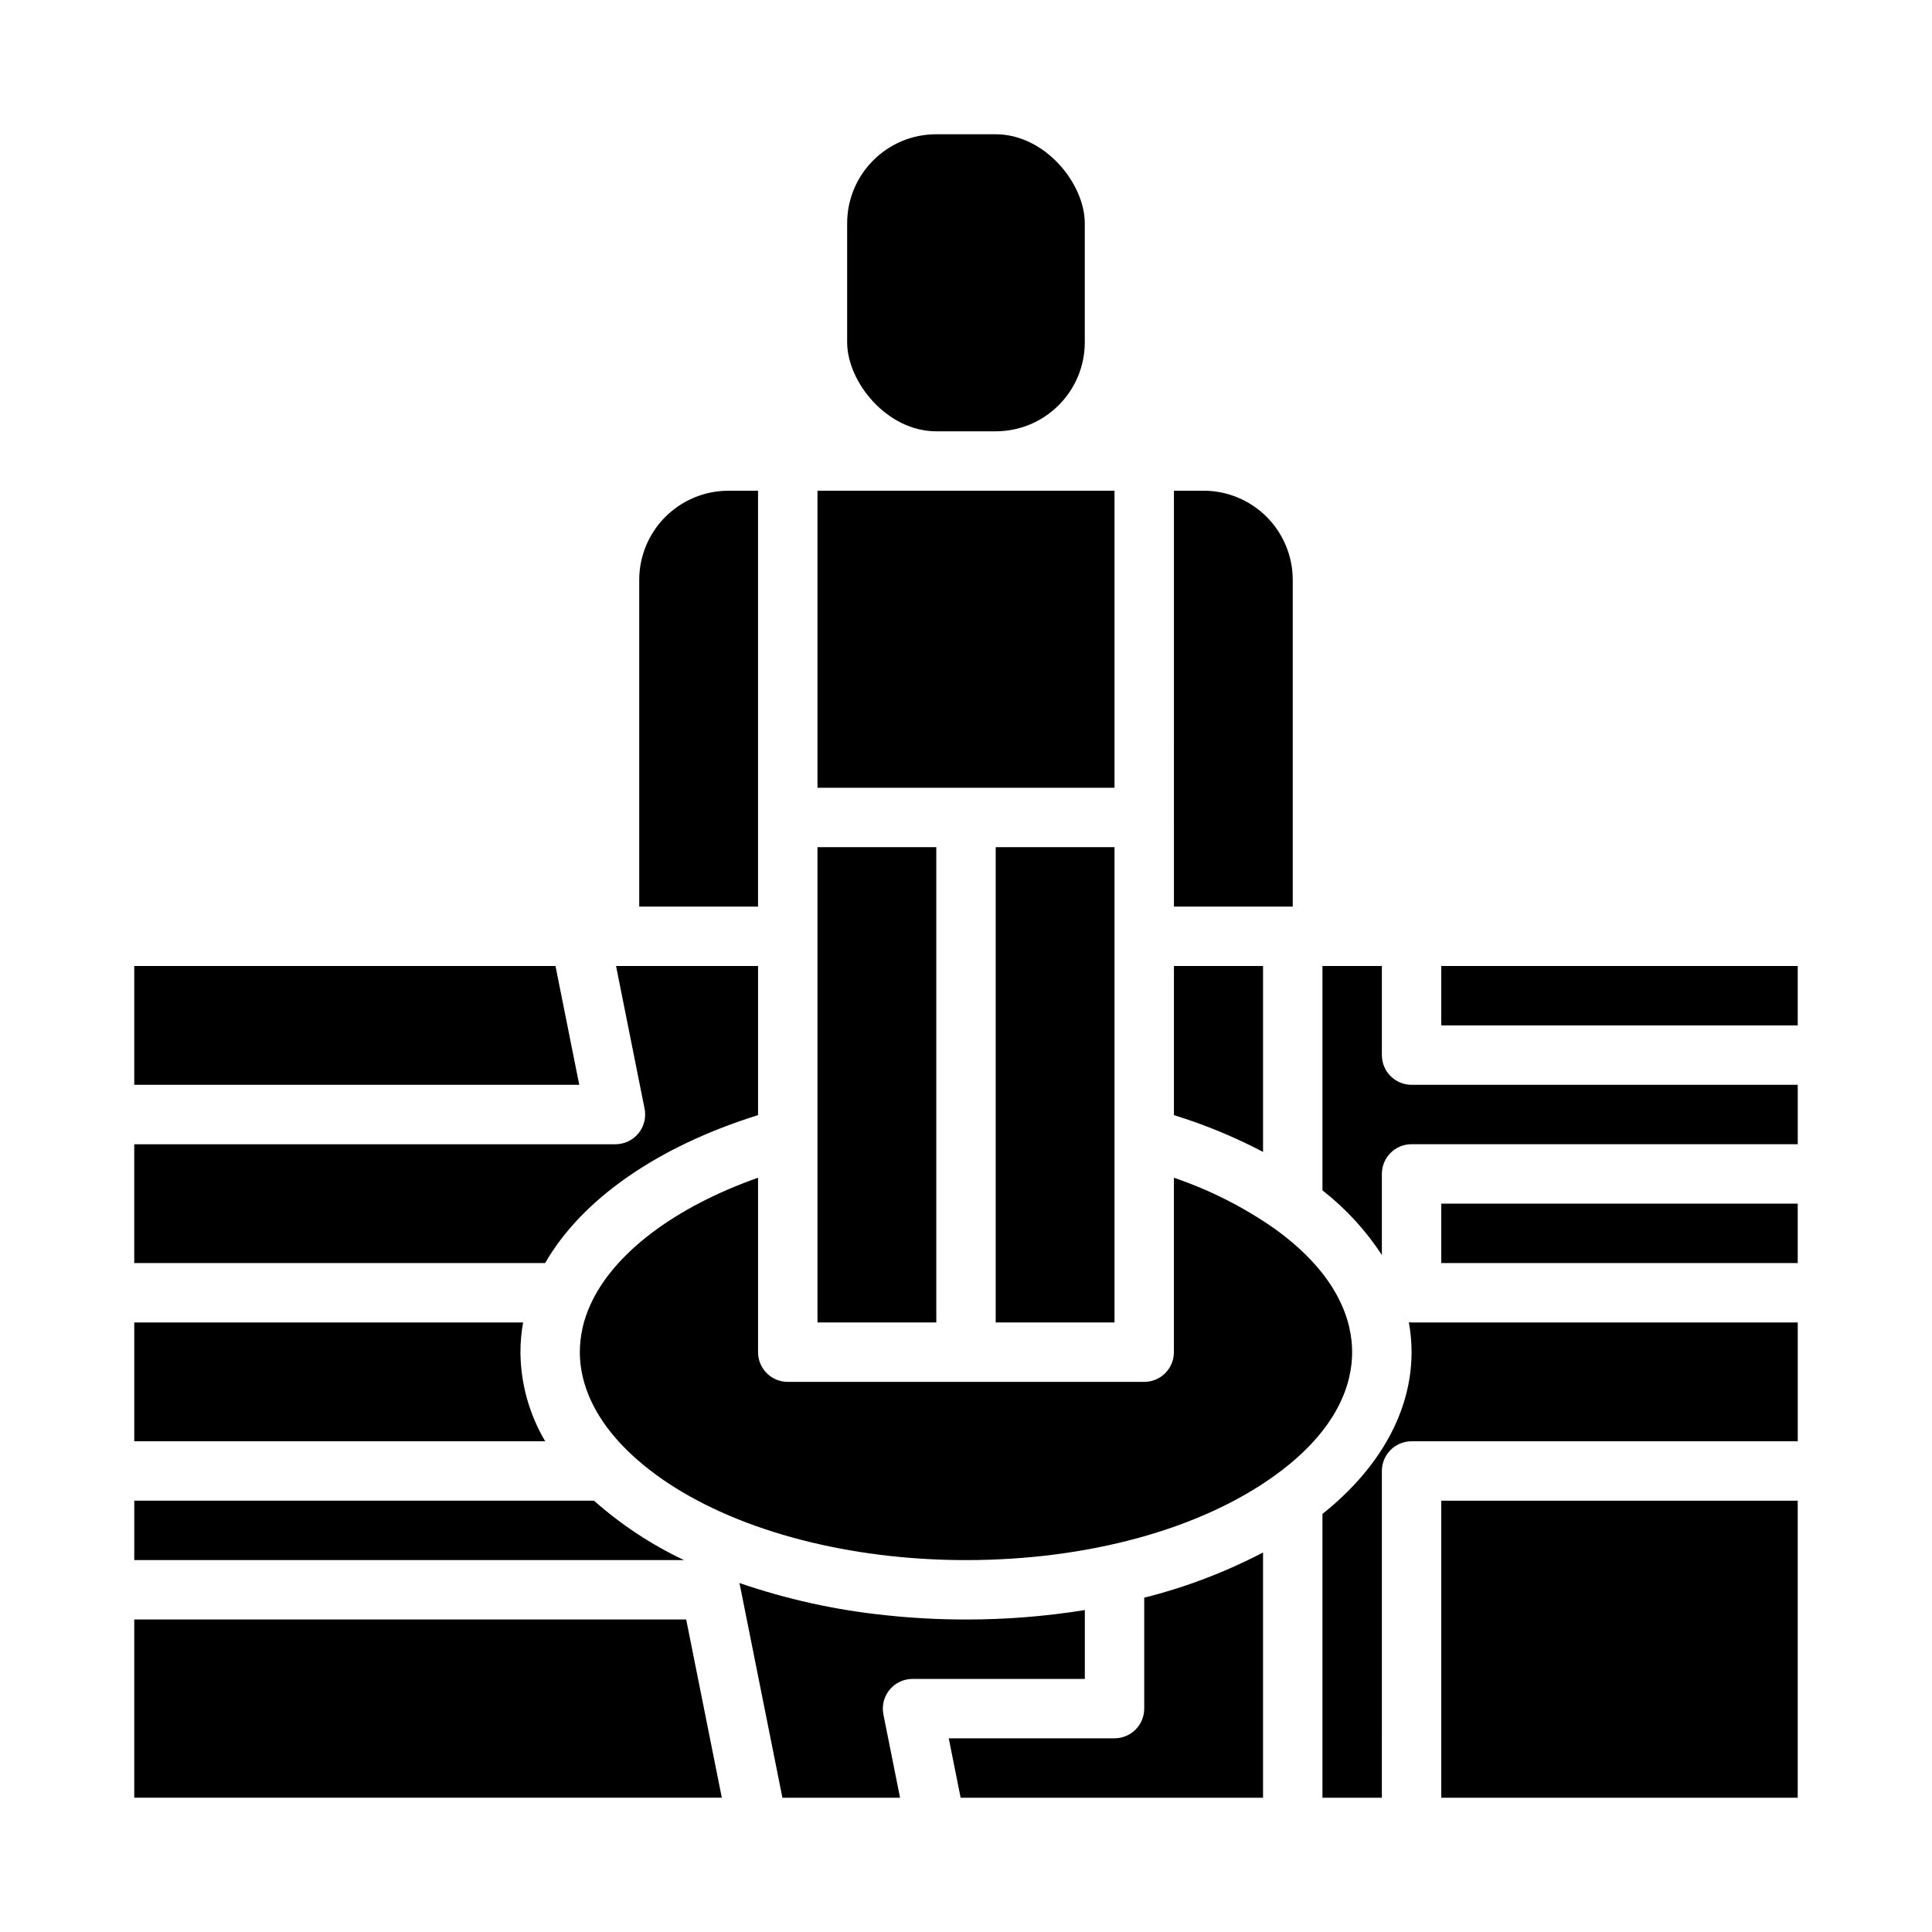
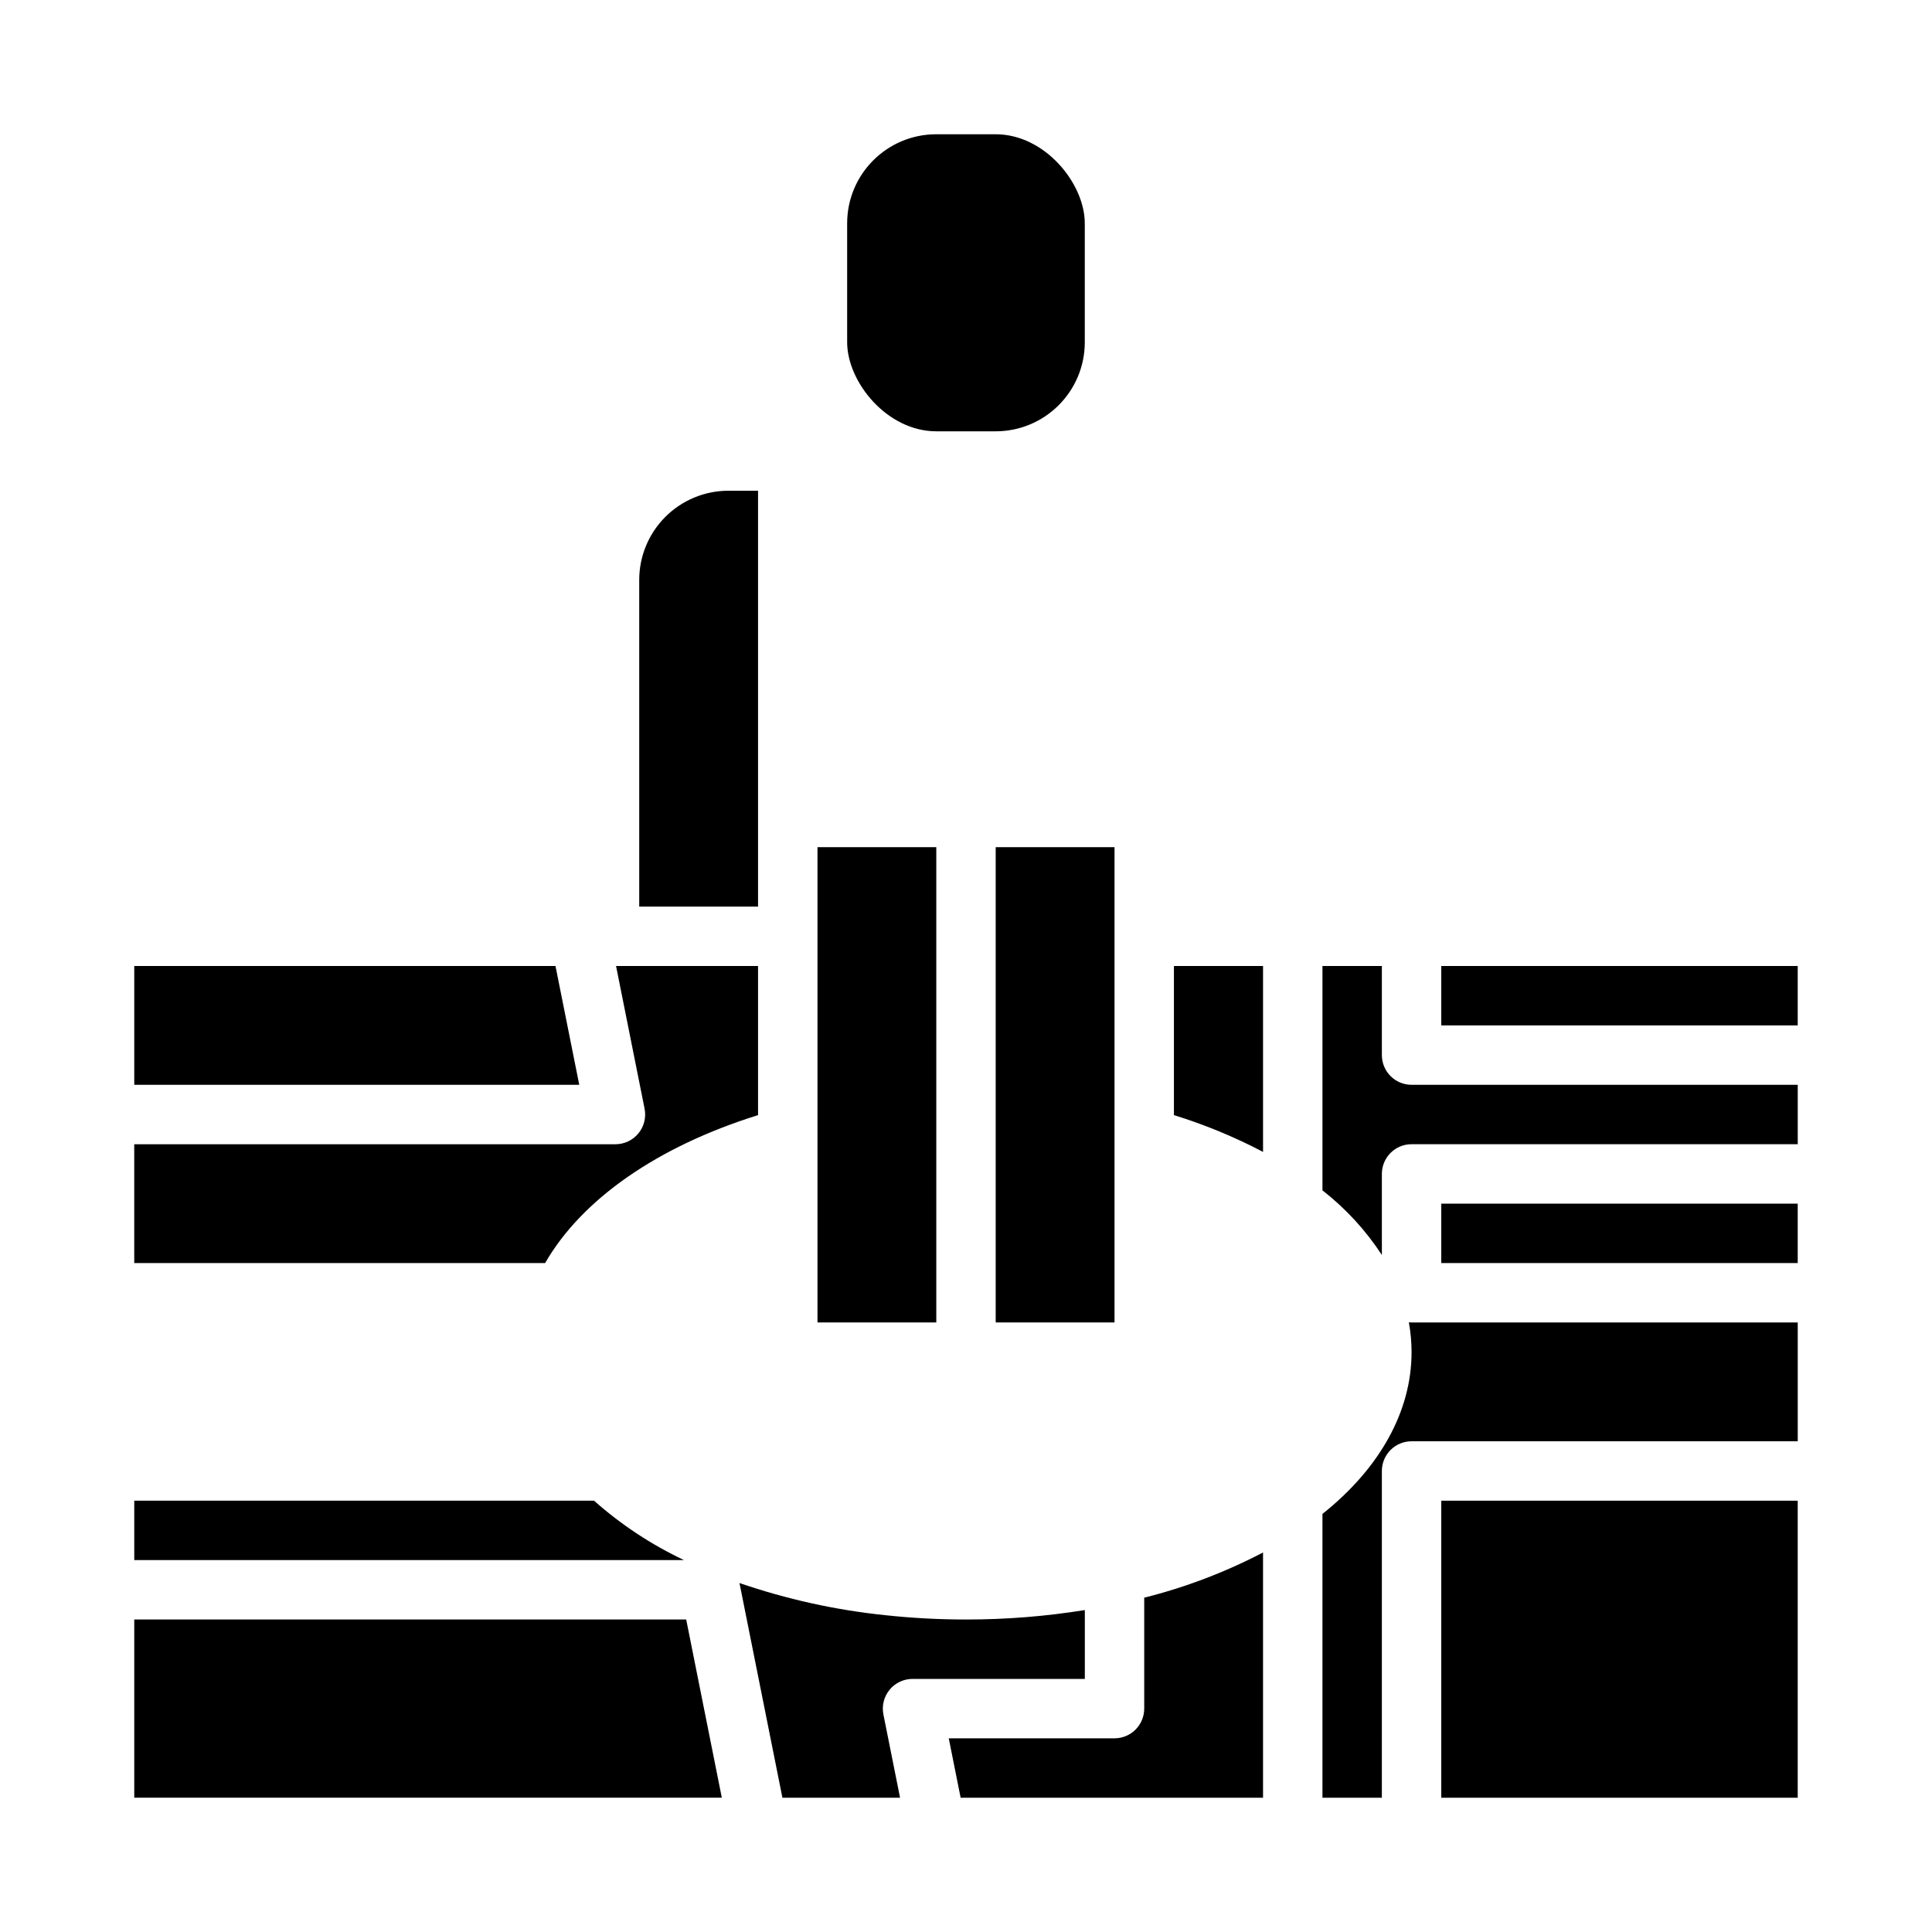
<svg xmlns="http://www.w3.org/2000/svg" fill="#000000" width="800px" height="800px" version="1.1" viewBox="144 144 512 512">
  <g>
    <path d="m344.89 274.05h-7.871c-6.262 0.008-12.266 2.496-16.691 6.926-4.43 4.426-6.918 10.43-6.926 16.691v86.594h31.488z" />
-     <path d="m344.89 456.11c-21.992 7.758-38.277 19.984-44.453 33.715-1.809 3.926-2.758 8.191-2.777 12.516 0 8.918 4.293 17.871 12.41 25.887 14.84 14.672 40.383 24.934 70.082 28.152h-0.004c6.594 0.711 13.219 1.066 19.848 1.062 32.359 0 62.234-8.203 81.973-22.512 16.828-12.195 20.363-24.453 20.363-32.59 0-8.137-3.531-20.398-20.363-32.594-8.262-5.797-17.312-10.391-26.871-13.633v46.227c0 2.086-0.828 4.09-2.305 5.566-1.477 1.477-3.477 2.305-5.566 2.305h-94.465c-4.348 0-7.871-3.523-7.871-7.871z" />
    <path d="m407.87 368.51h31.488v125.95h-31.488z" />
-     <path d="m360.64 274.05h78.719v78.719h-78.719z" />
+     <path d="m360.64 274.05h78.719h-78.719z" />
    <path d="m360.64 368.51h31.488v125.95h-31.488z" />
    <path d="m291.21 400h-111.63v31.488h117.93z" />
    <path d="m325.85 573.18h-146.27v47.23h155.71z" />
-     <path d="m281.92 502.34c0.004-2.641 0.242-5.273 0.711-7.875h-103.05v31.488h108.9c-4.234-7.152-6.5-15.301-6.562-23.613z" />
    <path d="m344.89 439.52v-39.516h-37.629l7.562 37.816c0.461 2.312-0.137 4.711-1.633 6.531-1.492 1.824-3.727 2.883-6.086 2.883h-127.53v31.488h108.89c9.738-16.934 29.828-30.91 56.426-39.203z" />
    <path d="m525.95 541.7h94.465v78.719h-94.465z" />
    <path d="m517.36 494.43c0.477 2.609 0.719 5.258 0.719 7.91 0 15.609-8.352 30.707-23.617 42.867v75.211h15.742l0.004-86.59c0-4.348 3.523-7.875 7.871-7.875h102.34v-31.488h-102.34c-0.242 0-0.48-0.012-0.719-0.035z" />
    <path d="m447.23 596.8c0 2.086-0.828 4.09-2.305 5.566-1.477 1.473-3.481 2.305-5.566 2.305h-43.93l3.148 15.742h80.141v-64.992c-9.988 5.219-20.559 9.238-31.488 11.98z" />
    <path d="m525.95 462.98h94.465v15.742h-94.465z" />
    <path d="m385.83 588.93h45.66v-18.246c-10.414 1.676-20.945 2.512-31.488 2.504-7.199 0-14.391-0.387-21.547-1.16-13.113-1.367-26.027-4.223-38.496-8.512 0.02 0.086 0.047 0.172 0.062 0.258l11.328 56.645h31.176l-4.414-22.07c-0.461-2.312 0.137-4.711 1.633-6.535 1.492-1.824 3.727-2.883 6.086-2.883z" />
    <path d="m392.12 179.58h15.742c13.043 0 23.617 13.043 23.617 23.617v31.488c0 13.043-10.574 23.617-23.617 23.617h-15.742c-13.043 0-23.617-13.043-23.617-23.617v-31.488c0-13.043 10.574-23.617 23.617-23.617z" />
-     <path d="m486.59 297.66c-0.008-6.262-2.496-12.266-6.922-16.691-4.43-4.43-10.434-6.918-16.691-6.926h-7.871l-0.004 110.21h31.488z" />
    <path d="m478.72 400h-23.617v39.523-0.004c8.156 2.519 16.062 5.785 23.617 9.75z" />
    <path d="m510.21 476.59v-21.492c0-4.348 3.523-7.871 7.871-7.871h102.34v-15.742h-102.34c-4.348 0-7.871-3.527-7.871-7.875v-23.613h-15.746v59.469-0.004c6.164 4.801 11.484 10.59 15.746 17.129z" />
    <path d="m525.95 400h94.465v15.742h-94.465z" />
    <path d="m301.42 541.7h-121.84v15.742h145.69c-8.652-4.09-16.684-9.391-23.848-15.742z" />
  </g>
</svg>